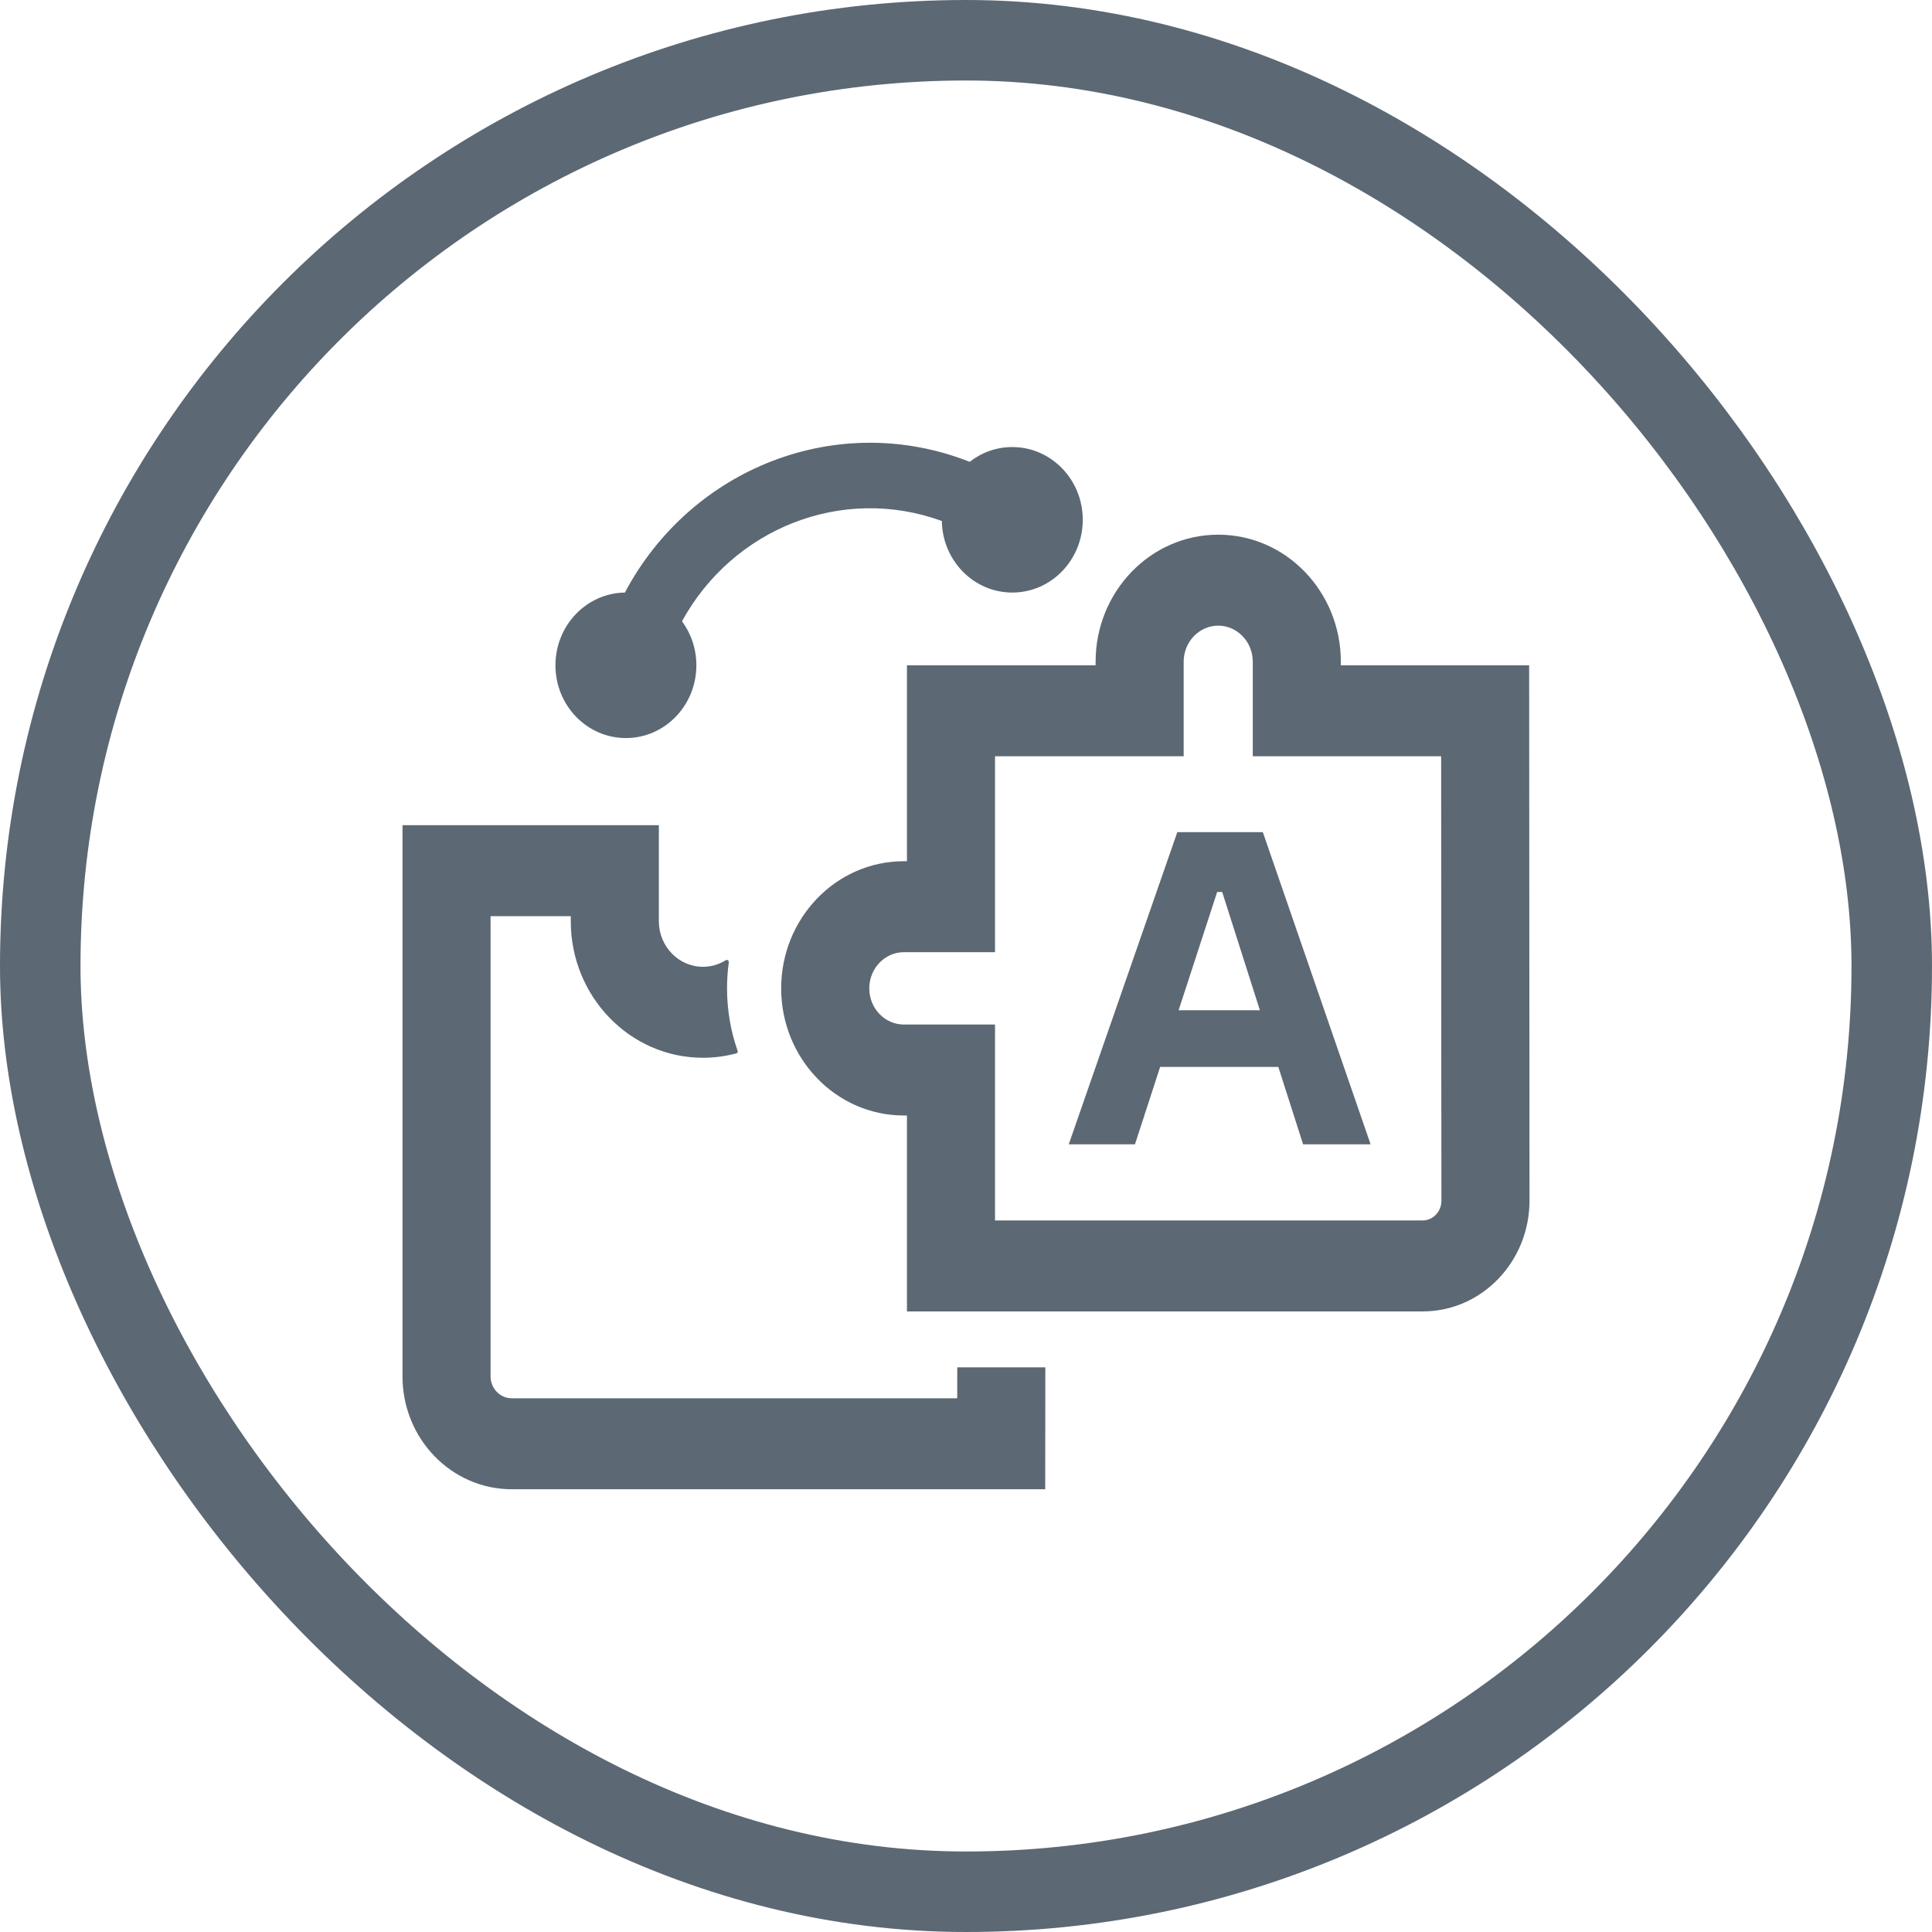
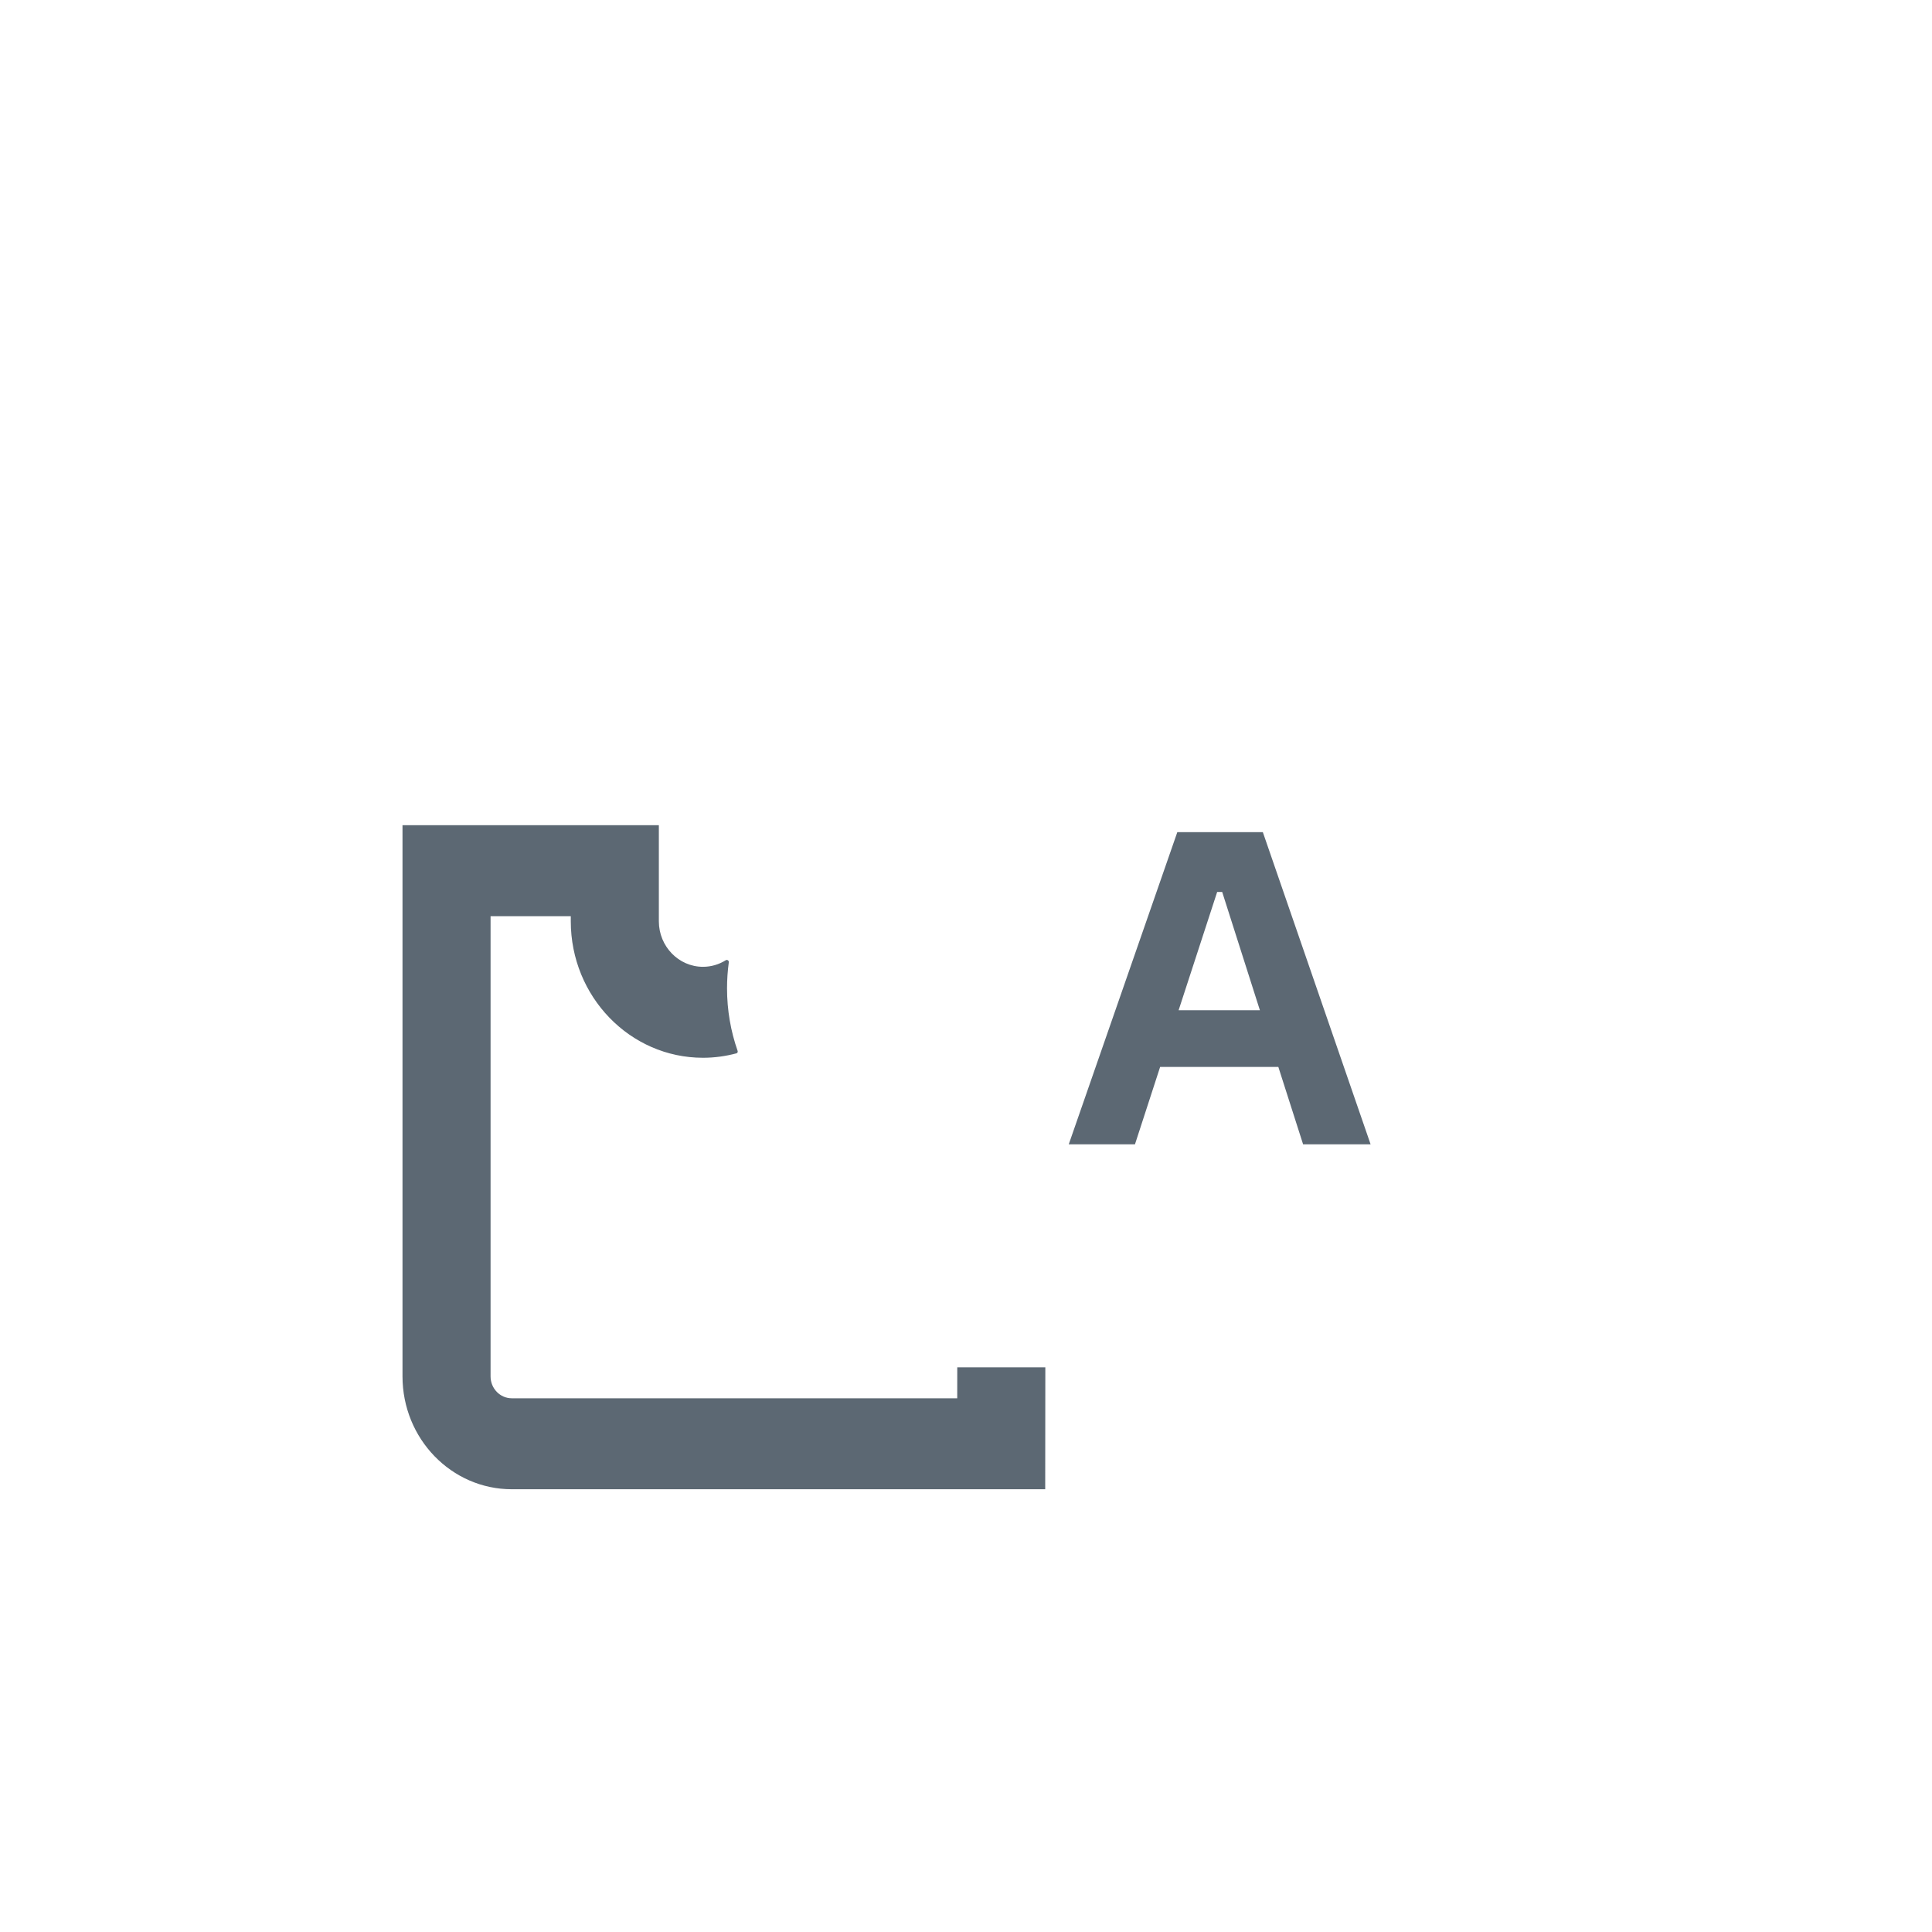
<svg xmlns="http://www.w3.org/2000/svg" width="48" height="48" viewBox="0 0 48 48" fill="none">
-   <rect x="1" y="1" width="46" height="46" rx="23" stroke="#5C6873" stroke-width="2" />
-   <path d="M23.4 12.944C20.922 12.041 18.208 13.129 16.944 15.435C17.168 15.739 17.301 16.118 17.301 16.529C17.301 17.528 16.517 18.337 15.55 18.337C14.583 18.337 13.8 17.528 13.8 16.529C13.8 15.54 14.57 14.736 15.525 14.722C17.166 11.625 20.811 10.18 24.092 11.474C24.386 11.243 24.753 11.107 25.15 11.107C26.117 11.107 26.901 11.916 26.901 12.914C26.901 13.912 26.117 14.722 25.15 14.722C24.193 14.722 23.415 13.929 23.4 12.944Z" fill="#5C6873" />
  <path fill-rule="evenodd" clip-rule="evenodd" d="M31.76 26.508H28.823L28.198 28.43H26.553L29.25 20.675H31.375L34.052 28.43H32.375L31.76 26.508ZM31.302 25.1L30.365 22.161H30.24L29.282 25.1H31.302Z" fill="#5C6873" />
-   <path fill-rule="evenodd" clip-rule="evenodd" d="M33.313 16.442C33.313 14.705 31.955 13.284 30.266 13.284C28.578 13.284 27.22 14.705 27.22 16.442V16.529H22.533V21.397H22.455C20.767 21.397 19.408 22.818 19.408 24.556C19.408 26.293 20.767 27.714 22.455 27.714H22.533V32.582H35.344C36.817 32.582 38 31.343 38 29.829L38 29.828C37.997 27.264 37.996 25.503 37.996 23.742V23.74C37.996 21.98 37.995 20.22 37.992 17.658L37.991 16.529H33.313V16.442ZM30.266 15.544C30.734 15.544 31.125 15.94 31.125 16.442V18.789H35.805C35.807 20.763 35.807 22.251 35.808 23.74V23.752C35.808 25.509 35.808 27.27 35.812 29.83C35.811 30.109 35.596 30.322 35.344 30.322H24.721V25.454H22.455C21.988 25.454 21.597 25.058 21.597 24.556C21.597 24.054 21.988 23.657 22.455 23.657H24.721V18.789H29.408V16.442C29.408 15.94 29.799 15.544 30.266 15.544Z" fill="#5C6873" />
  <path d="M23.783 33.971L23.782 34.74H12.716C12.424 34.74 12.188 34.497 12.188 34.195L12.188 22.762H14.181V22.889C14.181 24.76 15.652 26.28 17.465 26.28C17.752 26.28 18.03 26.241 18.296 26.17C18.322 26.163 18.335 26.135 18.326 26.109C18.156 25.623 18.063 25.1 18.063 24.556C18.063 24.336 18.078 24.119 18.107 23.907C18.113 23.866 18.066 23.835 18.031 23.857C17.866 23.96 17.672 24.02 17.465 24.02C16.861 24.02 16.369 23.512 16.369 22.889V20.502H10L10 34.195C10 35.745 11.216 37 12.716 37H25.968L25.971 33.971H23.783Z" fill="#5C6873" />
</svg>